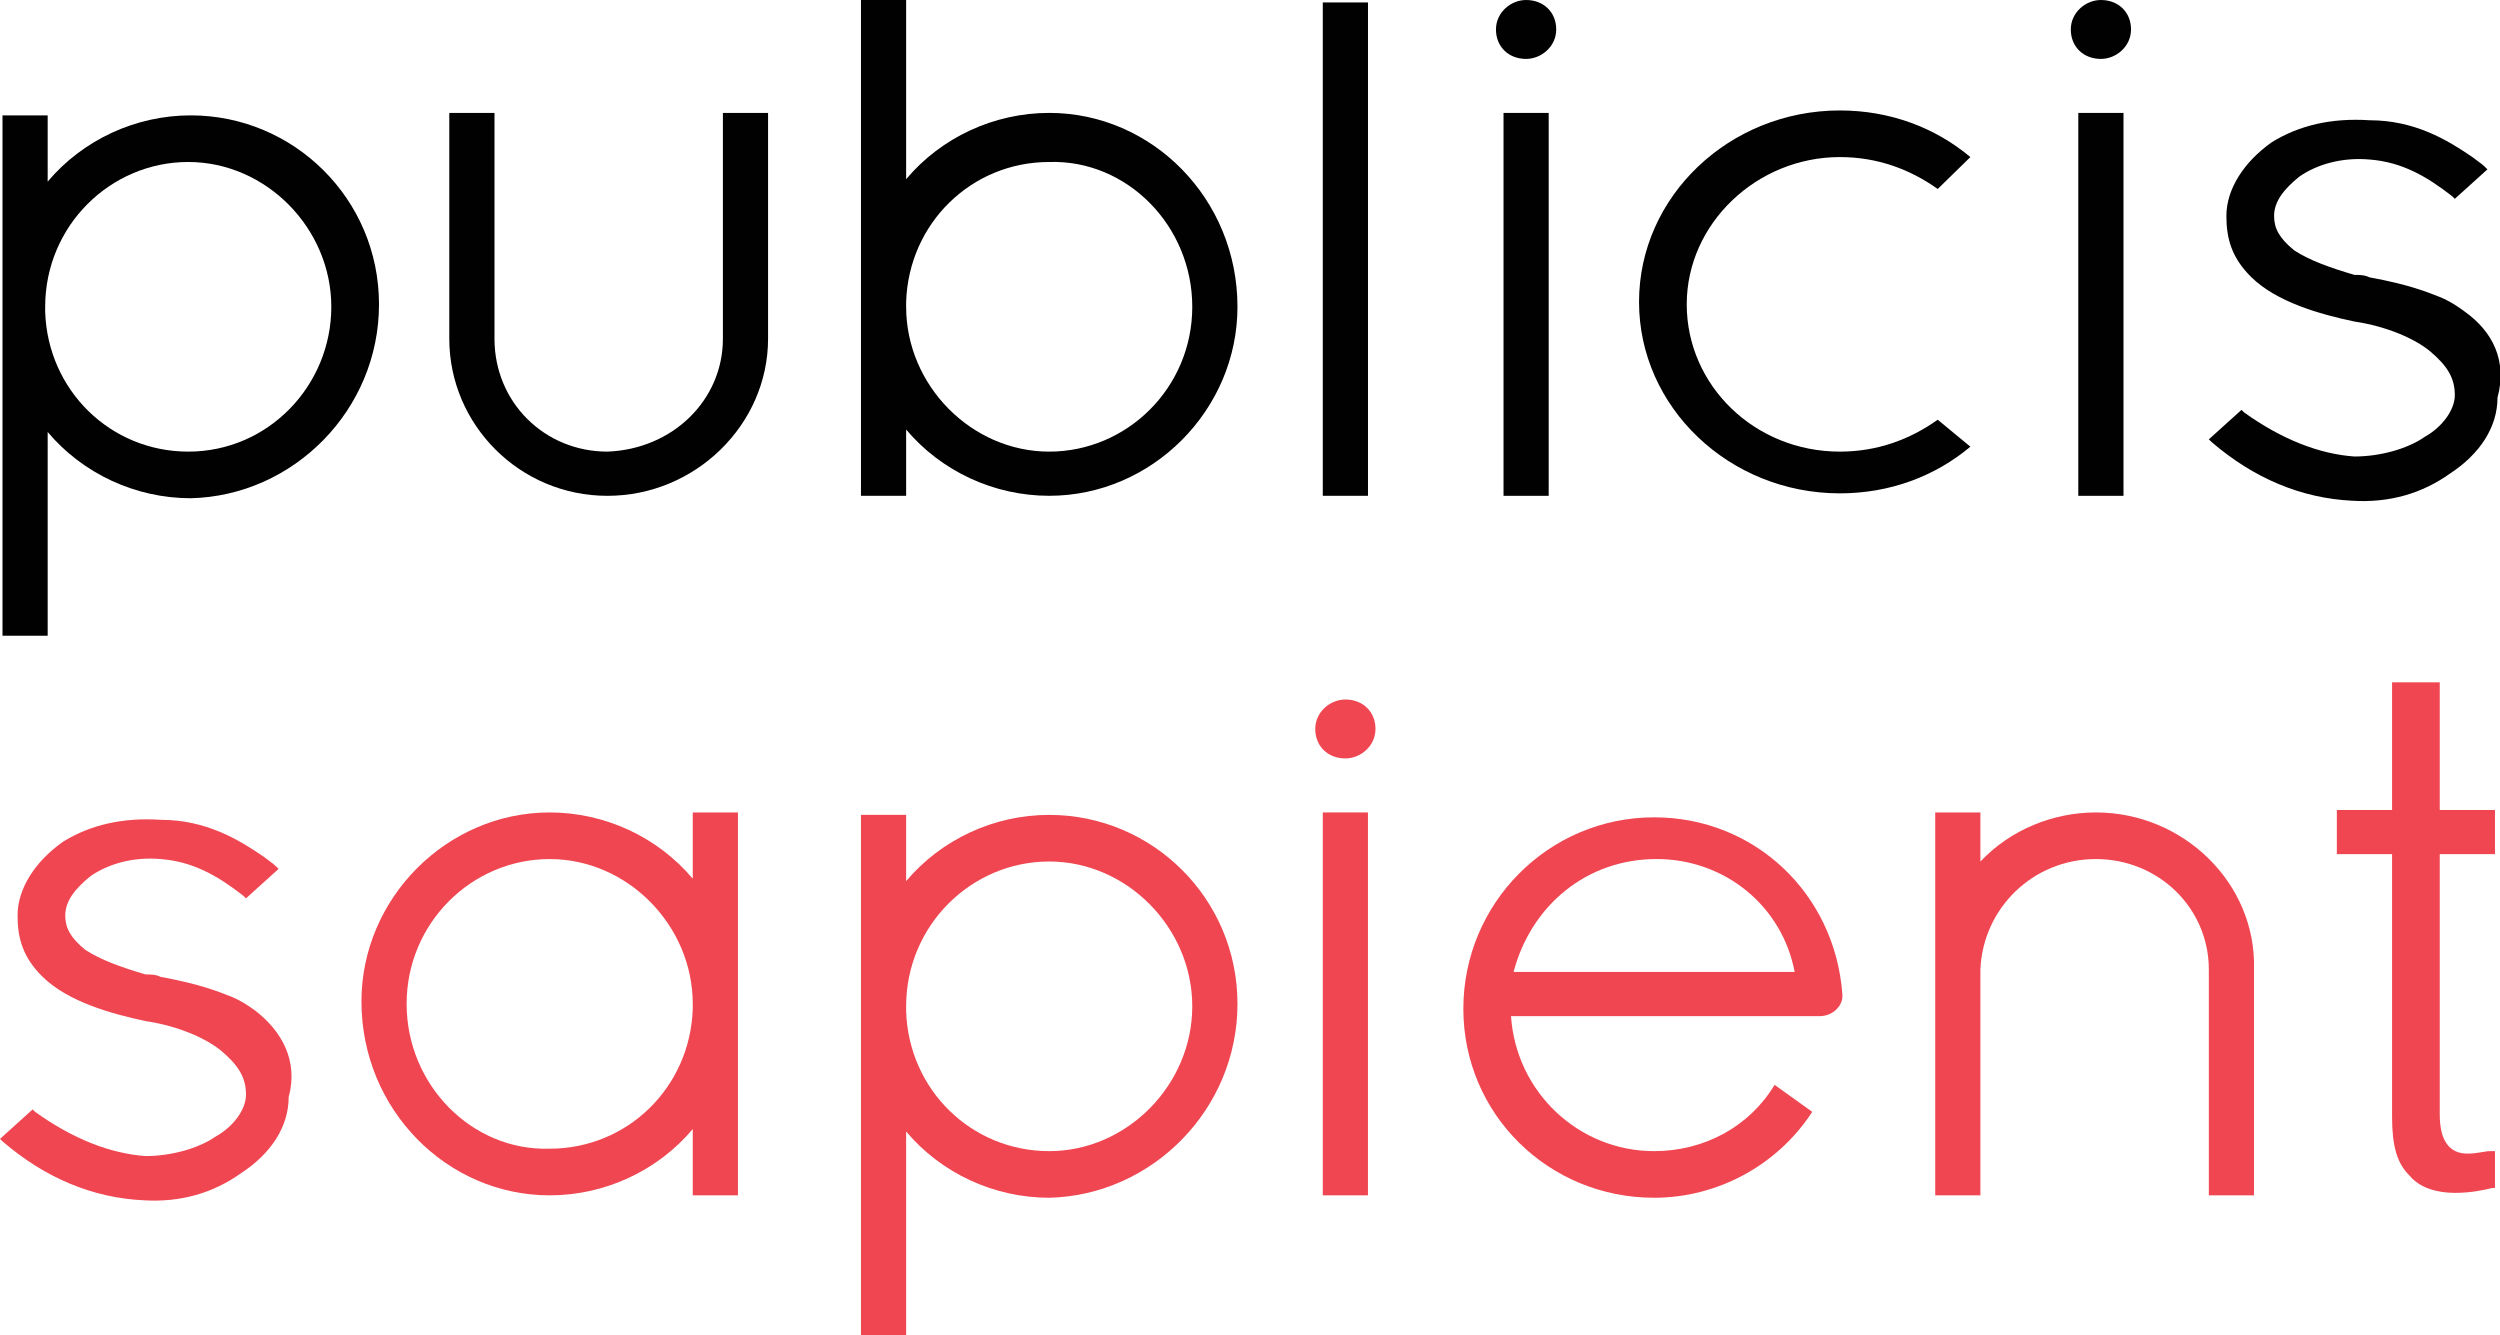
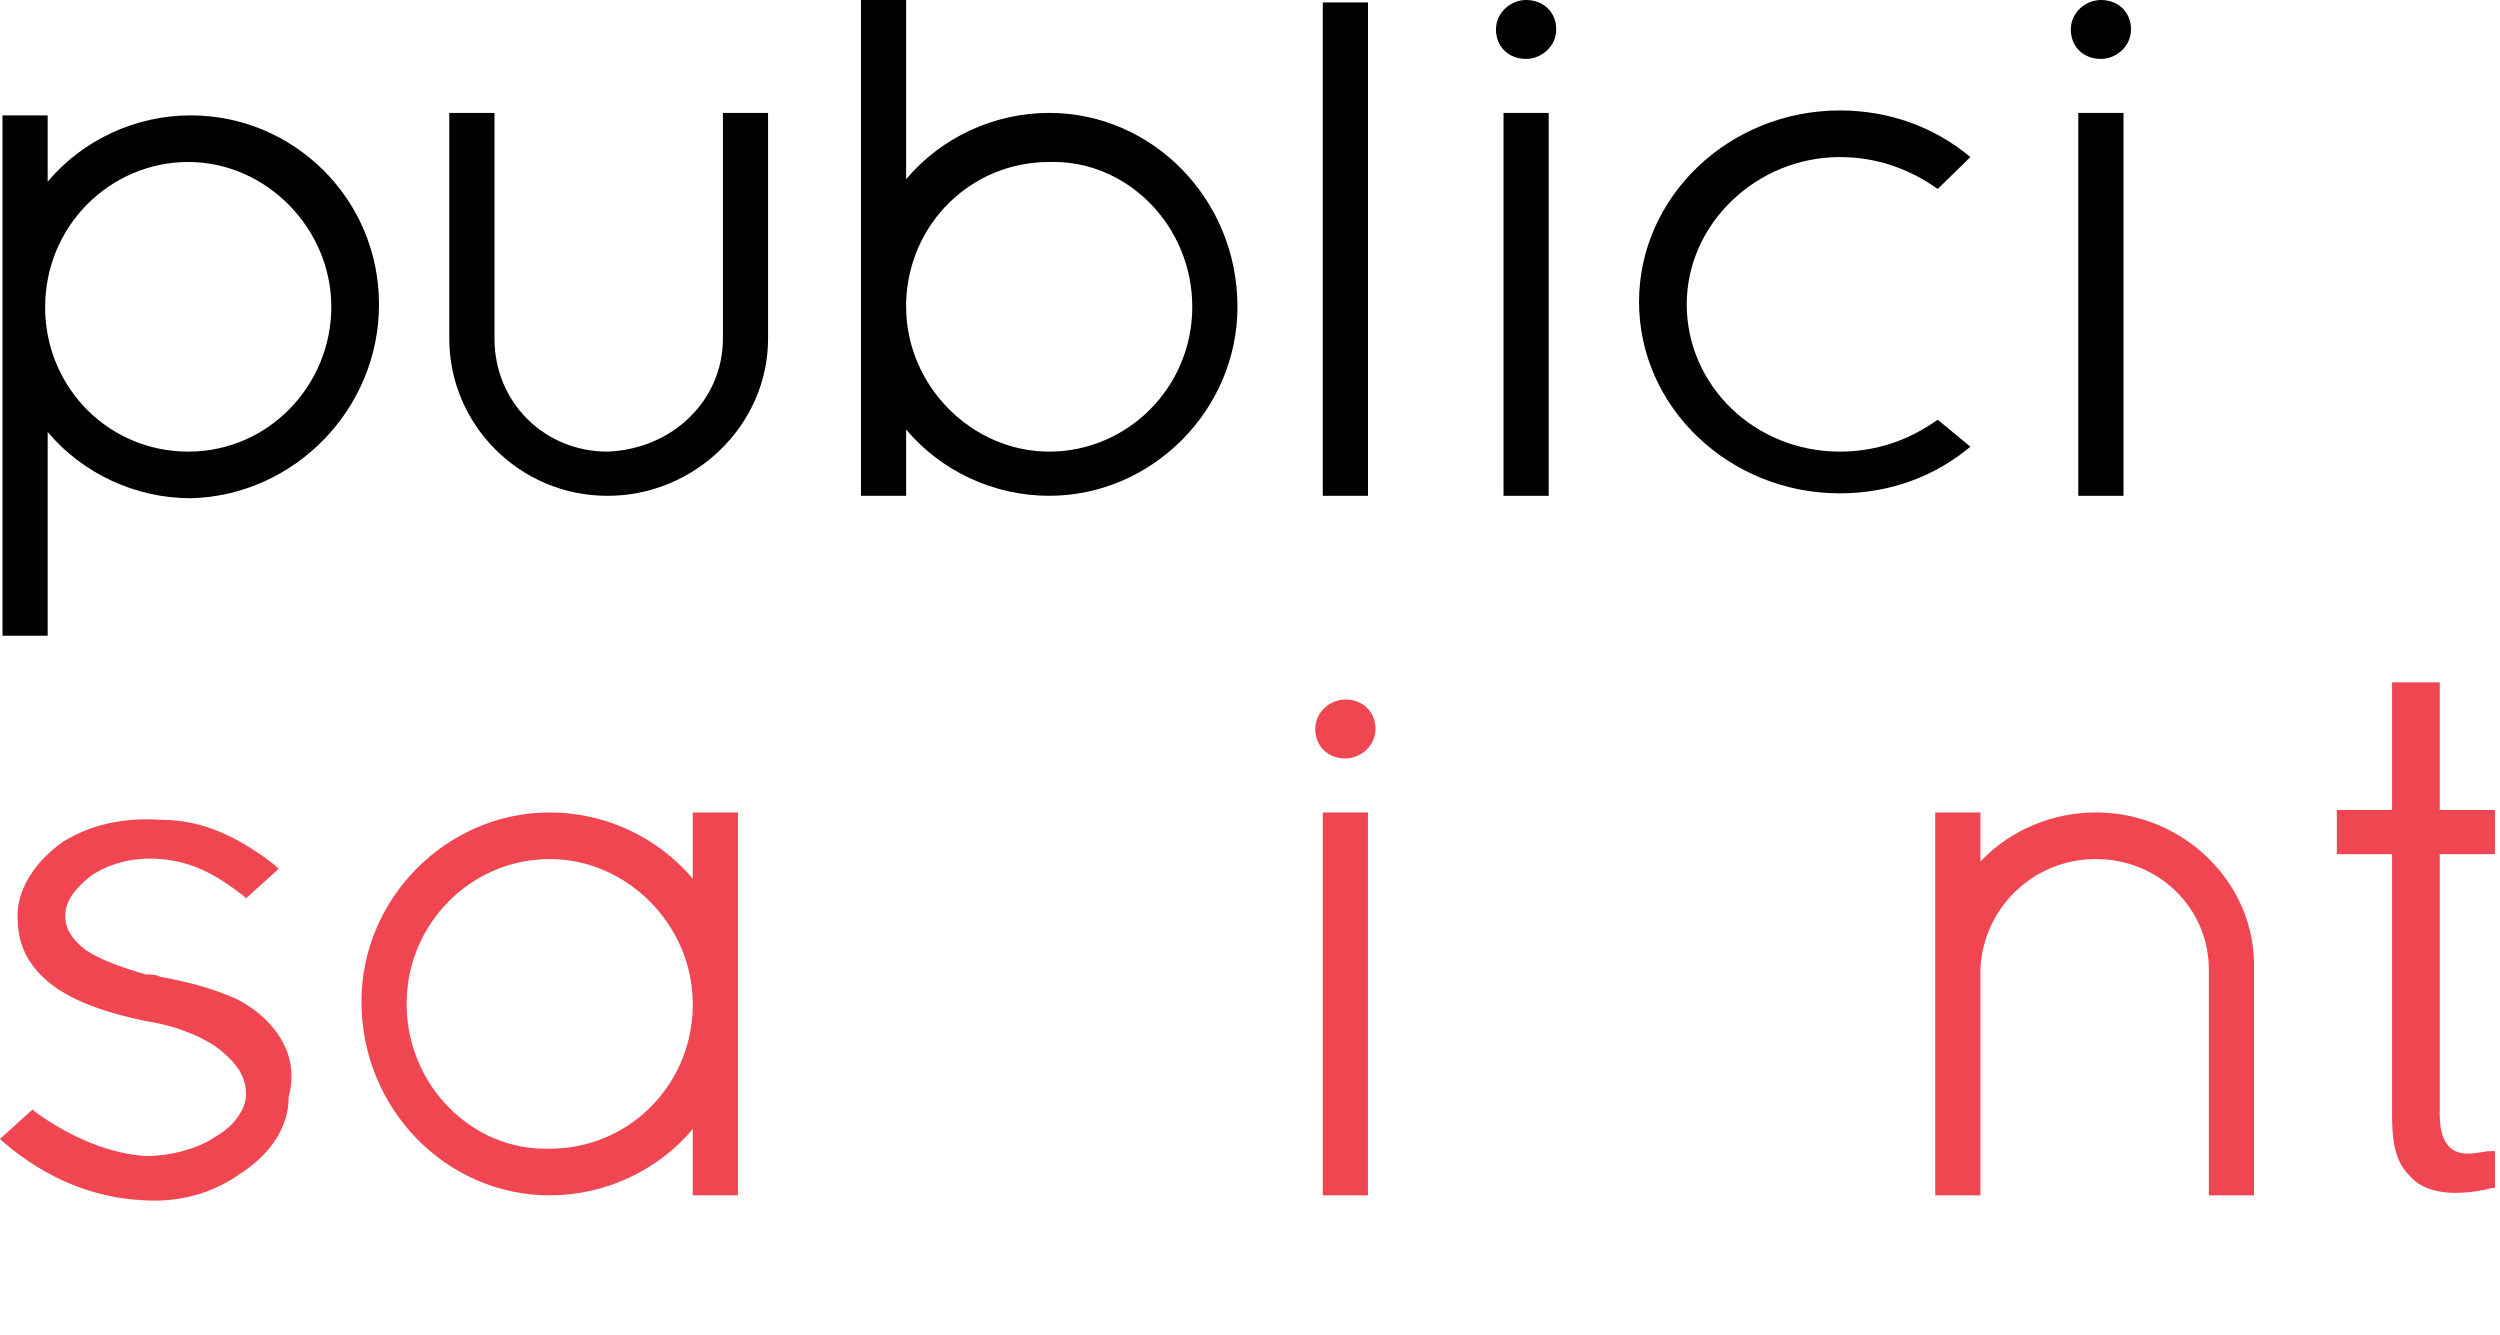
<svg xmlns="http://www.w3.org/2000/svg" width="88" height="47" viewBox="0 0 88 47" fill="none">
  <g clip-path="url(#clip0_1340_14277)">
    <path d="M68.208 14.774C67.237 15.465 66.088 15.897 64.763 15.897C61.759 15.897 59.373 13.564 59.373 10.713C59.373 7.862 61.847 5.529 64.763 5.529C66.088 5.529 67.237 5.961 68.208 6.652L69.357 5.529C68.12 4.492 66.53 3.888 64.763 3.888C60.875 3.888 57.694 6.912 57.694 10.627C57.694 14.342 60.875 17.366 64.763 17.366C66.53 17.366 68.12 16.761 69.357 15.724L68.208 14.774Z" fill="#010101" />
    <path d="M47.357 26.697C47.887 26.697 48.417 26.265 48.417 25.66C48.417 25.055 47.976 24.623 47.357 24.623C46.827 24.623 46.297 25.055 46.297 25.66C46.297 26.265 46.739 26.697 47.357 26.697Z" fill="#EF4651" />
    <path d="M48.152 28.598H46.562V42.076H48.152V28.598Z" fill="#EF4651" />
    <path d="M13.341 10.713C13.341 6.998 10.337 4.061 6.714 4.061C4.771 4.061 2.915 4.925 1.678 6.393V4.061H0.088V22.377H1.678V15.206C2.915 16.674 4.771 17.538 6.714 17.538C10.337 17.452 13.341 14.428 13.341 10.713ZM6.626 15.897C3.887 15.897 1.678 13.737 1.59 10.972V10.8C1.59 7.948 3.887 5.702 6.626 5.702C9.365 5.702 11.662 8.035 11.662 10.8C11.662 13.564 9.453 15.897 6.626 15.897Z" fill="#010101" />
    <path d="M19.349 42.076C21.293 42.076 23.148 41.212 24.385 39.743V42.076H25.976V28.598H24.385V30.93C23.148 29.462 21.293 28.598 19.349 28.598C15.727 28.598 12.723 31.622 12.723 35.25C12.723 39.052 15.727 42.076 19.349 42.076ZM14.313 35.337C14.313 32.486 16.61 30.239 19.349 30.239C22.088 30.239 24.385 32.572 24.385 35.337V35.509C24.297 38.274 22.088 40.434 19.349 40.434C16.61 40.52 14.313 38.188 14.313 35.337Z" fill="#EF4651" />
-     <path d="M43.559 35.336C43.559 31.621 40.555 28.684 36.932 28.684C34.988 28.684 33.133 29.548 31.896 31.016V28.684H30.306V47H31.896V39.829C33.133 41.298 34.988 42.161 36.932 42.161C40.555 42.075 43.559 39.051 43.559 35.336ZM36.932 40.52C34.193 40.52 31.984 38.36 31.896 35.595V35.423C31.896 32.572 34.193 30.325 36.932 30.325C39.671 30.325 41.968 32.658 41.968 35.423C41.968 38.187 39.671 40.52 36.932 40.52Z" fill="#EF4651" />
    <path d="M25.446 3.975V11.923C25.446 14.083 23.679 15.811 21.382 15.897C19.173 15.897 17.406 14.169 17.406 11.923V3.975H15.815V11.923C15.815 14.947 18.289 17.453 21.382 17.453C24.474 17.453 27.036 14.947 27.036 11.923V3.975H25.446Z" fill="#010101" />
    <path d="M36.932 3.974C34.988 3.974 33.133 4.838 31.896 6.307V0H30.306V17.452H31.896V15.12C33.133 16.588 34.988 17.452 36.932 17.452C40.555 17.452 43.559 14.428 43.559 10.8C43.559 6.998 40.555 3.974 36.932 3.974ZM41.968 10.8C41.968 13.651 39.671 15.897 36.932 15.897C34.193 15.897 31.896 13.564 31.896 10.8V10.627C31.984 7.862 34.193 5.702 36.932 5.702C39.671 5.616 41.968 7.949 41.968 10.8Z" fill="#010101" />
    <path d="M53.718 2.074C54.249 2.074 54.779 1.642 54.779 1.037C54.779 0.432 54.337 0 53.718 0C53.188 0 52.658 0.432 52.658 1.037C52.658 1.642 53.1 2.074 53.718 2.074Z" fill="#010101" />
    <path d="M54.514 3.975H52.924V17.453H54.514V3.975Z" fill="#010101" />
    <path d="M73.952 2.074C74.482 2.074 75.012 1.642 75.012 1.037C75.012 0.432 74.57 0 73.952 0C73.422 0 72.892 0.432 72.892 1.037C72.892 1.642 73.333 2.074 73.952 2.074Z" fill="#010101" />
    <path d="M74.747 3.975H73.156V17.453H74.747V3.975Z" fill="#010101" />
    <path d="M73.775 28.598C72.273 28.598 70.771 29.202 69.71 30.326V28.598H68.12V42.076H69.71V34.127C69.799 31.967 71.566 30.239 73.775 30.239C75.984 30.239 77.751 31.967 77.751 34.127V42.076H79.341V34.127C79.429 31.103 76.867 28.598 73.775 28.598Z" fill="#EF4651" />
    <path d="M87.823 40.52H87.646C87.47 40.52 87.205 40.607 86.851 40.607C86.233 40.607 85.879 40.175 85.879 39.224V30.066H87.823V28.511H85.879V24.019H84.201V28.511H82.257V30.066H84.201V39.311C84.201 40.348 84.377 40.952 84.819 41.384C85.172 41.816 85.791 41.989 86.409 41.989C86.94 41.989 87.381 41.903 87.735 41.816H87.823V40.52Z" fill="#EF4651" />
-     <path d="M62.466 38.187C61.582 39.656 59.992 40.52 58.225 40.52C55.574 40.52 53.365 38.446 53.188 35.768H64.056C64.498 35.768 64.851 35.422 64.851 35.077V34.99C64.586 31.448 61.759 28.77 58.225 28.77C54.514 28.77 51.51 31.793 51.51 35.508C51.51 39.224 54.514 42.161 58.225 42.161C60.434 42.161 62.554 41.038 63.791 39.137L62.466 38.187ZM58.313 30.238C60.699 30.238 62.731 31.88 63.172 34.212H53.277C53.895 31.88 55.839 30.238 58.313 30.238Z" fill="#EF4651" />
    <path d="M9.012 35.596C9.012 35.596 8.57 35.25 8.129 35.078C7.687 34.905 7.068 34.646 5.655 34.386C5.478 34.3 5.301 34.3 5.125 34.3C4.241 34.041 3.534 33.782 3.004 33.436C2.474 33.004 2.297 32.658 2.297 32.227C2.297 31.708 2.651 31.276 3.181 30.844C3.799 30.412 4.683 30.153 5.655 30.239C6.803 30.326 7.687 30.844 8.57 31.535L8.659 31.622L9.807 30.585C9.631 30.412 9.631 30.412 9.277 30.153C8.394 29.548 7.245 28.857 5.655 28.857C4.329 28.771 3.181 29.03 2.209 29.635C1.237 30.326 0.618 31.276 0.618 32.227C0.618 33.004 0.795 33.695 1.502 34.386C2.386 35.25 3.888 35.682 5.125 35.942C6.273 36.114 7.245 36.546 7.775 36.978C8.394 37.497 8.659 37.929 8.659 38.533C8.659 39.052 8.217 39.657 7.598 40.002C6.98 40.434 6.008 40.693 5.125 40.693C3.888 40.607 2.562 40.089 1.237 39.138L1.149 39.052L0 40.089L0.088 40.175C1.59 41.471 3.269 42.162 5.036 42.249C6.361 42.335 7.51 41.989 8.482 41.298C9.542 40.607 10.161 39.657 10.161 38.62C10.514 37.324 9.896 36.287 9.012 35.596Z" fill="#EF4651" />
-     <path d="M86.763 10.972C86.763 10.972 86.321 10.626 85.879 10.454C85.438 10.281 84.819 10.022 83.406 9.762C83.229 9.676 83.052 9.676 82.876 9.676C81.992 9.417 81.285 9.158 80.755 8.812C80.225 8.38 80.048 8.034 80.048 7.602C80.048 7.084 80.402 6.652 80.932 6.22C81.55 5.788 82.434 5.529 83.406 5.615C84.554 5.702 85.438 6.22 86.321 6.911L86.41 6.998L87.558 5.961C87.382 5.788 87.382 5.788 87.028 5.529C86.145 4.924 84.996 4.233 83.406 4.233C82.08 4.147 80.932 4.406 79.96 5.011C78.988 5.702 78.369 6.652 78.369 7.602C78.369 8.38 78.546 9.071 79.253 9.762C80.136 10.626 81.638 11.058 82.876 11.318C84.024 11.49 84.996 11.922 85.526 12.354C86.145 12.873 86.41 13.305 86.41 13.909C86.41 14.428 85.968 15.033 85.349 15.378C84.731 15.81 83.759 16.069 82.876 16.069C81.638 15.983 80.313 15.465 78.988 14.514L78.9 14.428L77.751 15.465L77.839 15.551C79.341 16.847 81.02 17.538 82.787 17.625C84.112 17.711 85.261 17.365 86.233 16.674C87.293 15.983 87.912 15.033 87.912 13.996C88.265 12.7 87.735 11.663 86.763 10.972Z" fill="#010101" />
    <path d="M48.153 0.086H46.562V17.452H48.153V0.086Z" fill="#010101" />
  </g>
  <defs>
    <clipPath id="clip0_1340_14277">
      <rect width="88" height="47" fill="white" />
    </clipPath>
  </defs>
</svg>